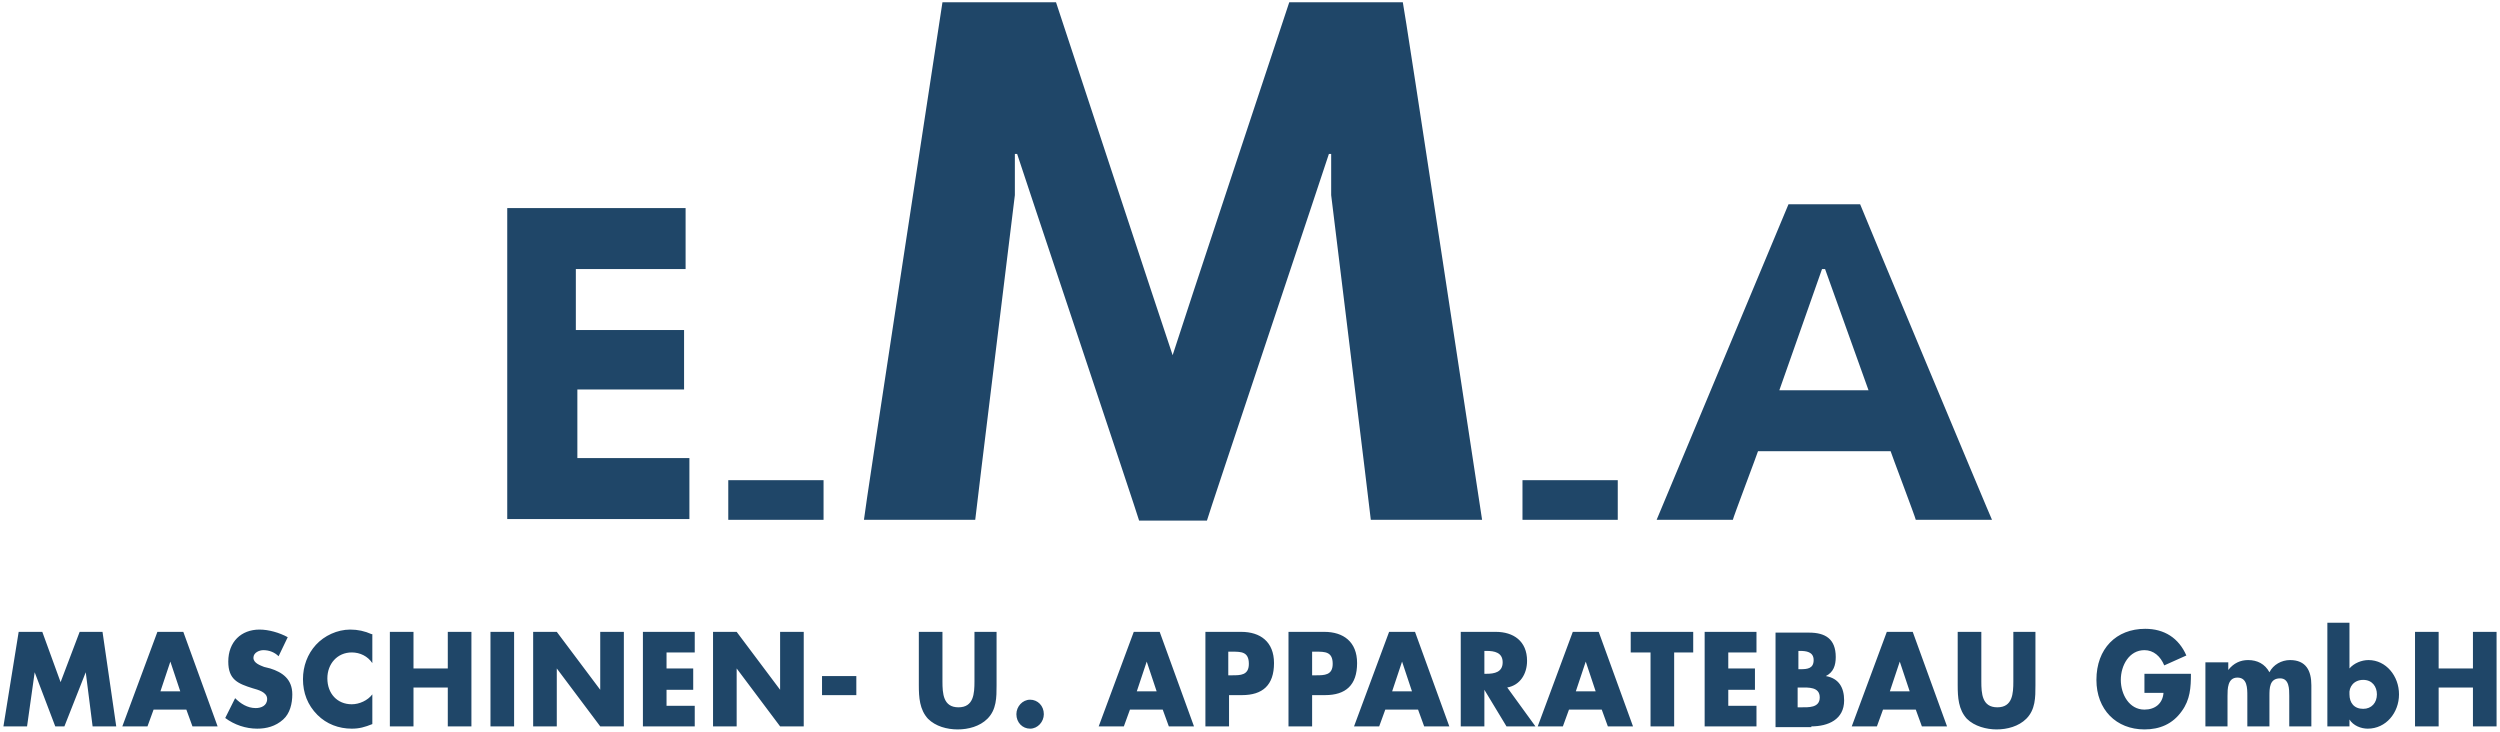
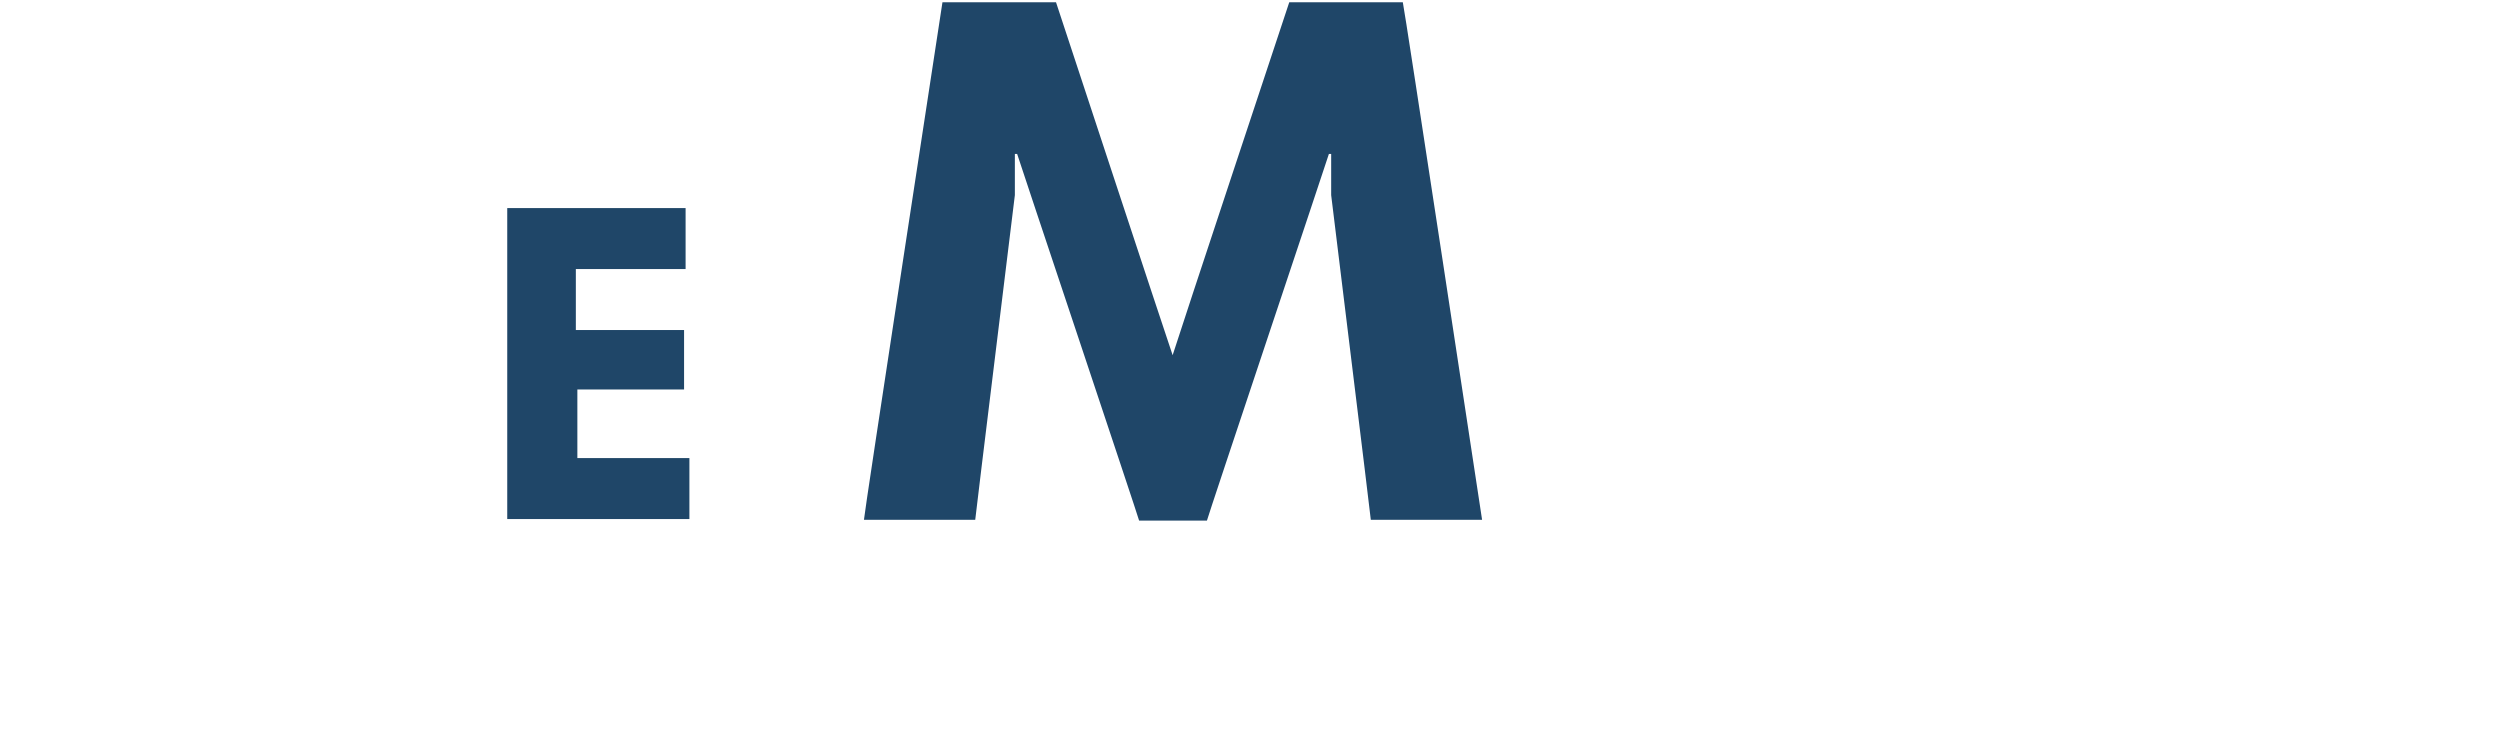
<svg xmlns="http://www.w3.org/2000/svg" xmlns:ns1="http://www.serif.com/" width="100%" height="100%" viewBox="0 0 328 96" version="1.1" xml:space="preserve" style="fill-rule:evenodd;clip-rule:evenodd;stroke-linejoin:round;stroke-miterlimit:2;">
-   <rect id="ArtBoard1" x="0" y="0" width="328" height="96" style="fill:none;" />
  <g transform="matrix(1,0,0,1,-3.55,-33.3)">
    <g id="ArtBoard11" ns1:id="ArtBoard1">
      <g>
-         <path d="M4,128.6L7.1,128.6L8.1,121.5L10.8,128.6L12,128.6L14.8,121.5L15.7,128.6L18.8,128.6L17,116.2L14,116.2L11.5,122.8L9.1,116.2L6,116.2L4,128.6ZM28,126.4L28.8,128.6L32.1,128.6L27.6,116.2L24.2,116.2L19.6,128.6L22.9,128.6L23.7,126.4L28,126.4ZM27.2,124L24.6,124L25.9,120.1L27.2,124ZM41.3,116.9C40.2,116.3 38.8,115.9 37.6,115.9C35.2,115.9 33.5,117.5 33.5,120.1C33.5,122.5 34.8,123 36.7,123.6C37.4,123.8 38.6,124.1 38.6,125C38.6,125.9 37.8,126.2 37.1,126.2C36,126.2 35.1,125.6 34.4,124.9L33.1,127.5C34.3,128.4 35.8,128.9 37.3,128.9C38.5,128.9 39.7,128.6 40.7,127.7C41.6,126.9 41.9,125.6 41.9,124.4C41.9,122.4 40.6,121.5 39,121L38.2,120.8C37.7,120.6 36.8,120.3 36.8,119.6C36.8,118.9 37.6,118.6 38.1,118.6C38.9,118.6 39.6,118.9 40.1,119.4L41.3,116.9ZM52.3,116.5C51.4,116.1 50.5,115.9 49.5,115.9C47.8,115.9 46.1,116.7 45,117.9C43.9,119.1 43.3,120.7 43.3,122.4C43.3,124.2 43.9,125.8 45.2,127.1C46.4,128.3 48,128.9 49.7,128.9C50.7,128.9 51.4,128.7 52.4,128.3L52.4,124.4C51.8,125.2 50.7,125.7 49.7,125.7C47.8,125.7 46.5,124.3 46.5,122.3C46.5,120.4 47.8,118.9 49.7,118.9C50.8,118.9 51.8,119.4 52.4,120.3L52.4,116.5L52.3,116.5ZM57.8,121L57.8,116.2L54.7,116.2L54.7,128.6L57.8,128.6L57.8,123.5L62.3,123.5L62.3,128.6L65.4,128.6L65.4,116.2L62.3,116.2L62.3,121L57.8,121ZM71,116.2L67.9,116.2L67.9,128.6L71,128.6L71,116.2ZM73.5,128.6L76.6,128.6L76.6,121L82.3,128.6L85.4,128.6L85.4,116.2L82.3,116.2L82.3,123.8L76.6,116.2L73.5,116.2L73.5,128.6ZM94.7,118.9L94.7,116.2L87.9,116.2L87.9,128.6L94.7,128.6L94.7,125.9L91,125.9L91,123.8L94.5,123.8L94.5,121L91,121L91,118.9L94.7,118.9ZM97.1,128.6L100.2,128.6L100.2,121L105.9,128.6L109,128.6L109,116.2L105.9,116.2L105.9,123.8L100.2,116.2L97.1,116.2L97.1,128.6ZM111.4,124.5L115.9,124.5L115.9,122L111.4,122L111.4,124.5ZM131.4,116.2L131.4,122.7C131.4,124.3 131.3,126.1 129.3,126.1C127.3,126.1 127.2,124.3 127.2,122.7L127.2,116.2L124.1,116.2L124.1,123.2C124.1,124.8 124.2,126.4 125.3,127.6C126.3,128.6 127.8,129 129.2,129C130.6,129 132.1,128.6 133.1,127.6C134.3,126.4 134.3,124.8 134.3,123.2L134.3,116.2L131.4,116.2ZM138.7,125.1C137.7,125.1 136.9,126 136.9,127C136.9,128.1 137.7,128.9 138.7,128.9C139.7,128.9 140.5,128 140.5,127C140.5,125.9 139.7,125.1 138.7,125.1M156.1,126.4L156.9,128.6L160.2,128.6L155.7,116.2L152.3,116.2L147.7,128.6L151,128.6L151.8,126.4L156.1,126.4ZM155.3,124L152.7,124L154,120.1L155.3,124ZM161.7,128.6L164.8,128.6L164.8,124.5L166.5,124.5C169.2,124.5 170.7,123.2 170.7,120.3C170.7,117.5 168.9,116.2 166.4,116.2L161.7,116.2L161.7,128.6ZM164.7,118.8L165.2,118.8C166.4,118.8 167.4,118.8 167.4,120.4C167.4,121.9 166.3,121.9 165.2,121.9L164.7,121.9L164.7,118.8ZM172.6,128.6L175.7,128.6L175.7,124.5L177.4,124.5C180.1,124.5 181.6,123.2 181.6,120.3C181.6,117.5 179.8,116.2 177.3,116.2L172.6,116.2L172.6,128.6ZM175.7,118.8L176.2,118.8C177.4,118.8 178.4,118.8 178.4,120.4C178.4,121.9 177.3,121.9 176.2,121.9L175.7,121.9L175.7,118.8ZM189.6,126.4L190.4,128.6L193.7,128.6L189.2,116.2L185.8,116.2L181.2,128.6L184.5,128.6L185.3,126.4L189.6,126.4ZM188.8,124L186.2,124L187.5,120.1L188.8,124ZM201.3,123.5C203,123.2 203.9,121.7 203.9,120C203.9,117.4 202.1,116.2 199.8,116.2L195.2,116.2L195.2,128.6L198.3,128.6L198.3,123.8L201.2,128.6L205,128.6L201.3,123.5ZM198.3,118.7L198.6,118.7C199.6,118.7 200.7,118.9 200.7,120.2C200.7,121.5 199.6,121.7 198.6,121.7L198.3,121.7L198.3,118.7ZM213.7,126.4L214.5,128.6L217.8,128.6L213.3,116.2L209.9,116.2L205.3,128.6L208.6,128.6L209.4,126.4L213.7,126.4ZM212.9,124L210.3,124L211.6,120.1L212.9,124ZM223.1,118.9L225.7,118.9L225.7,116.2L217.5,116.2L217.5,118.9L220.1,118.9L220.1,128.6L223.2,128.6L223.2,118.9L223.1,118.9ZM234,118.9L234,116.2L227.2,116.2L227.2,128.6L234,128.6L234,125.9L230.3,125.9L230.3,123.8L233.8,123.8L233.8,121L230.3,121L230.3,118.9L234,118.9ZM239.4,123.5L239.8,123.5C240.8,123.5 242.3,123.4 242.3,124.8C242.3,126.2 240.8,126.1 239.8,126.1L239.4,126.1L239.4,123.5ZM241.2,128.6C243.4,128.6 245.5,127.7 245.5,125.2C245.5,123.5 244.8,122.3 243.1,122C244.1,121.5 244.4,120.6 244.4,119.5C244.4,117.1 243,116.3 240.9,116.3L236.5,116.3L236.5,128.7L241.2,128.7L241.2,128.6ZM239.5,118.7L239.7,118.7C240.5,118.7 241.5,118.8 241.5,119.9C241.5,121 240.7,121.1 239.8,121.1L239.5,121.1L239.5,118.7ZM254.9,126.4L255.7,128.6L259,128.6L254.5,116.2L251.1,116.2L246.5,128.6L249.8,128.6L250.6,126.4L254.9,126.4ZM254.1,124L251.5,124L252.8,120.1L254.1,124ZM267.7,116.2L267.7,122.7C267.7,124.3 267.6,126.1 265.6,126.1C263.6,126.1 263.5,124.3 263.5,122.7L263.5,116.2L260.4,116.2L260.4,123.2C260.4,124.8 260.5,126.4 261.6,127.6C262.6,128.6 264.2,129 265.5,129C266.9,129 268.4,128.6 269.4,127.6C270.6,126.4 270.6,124.8 270.6,123.2L270.6,116.2L267.7,116.2ZM284.9,121.7L284.9,124.2L287.4,124.2C287.3,125.6 286.3,126.4 284.9,126.4C282.9,126.4 281.8,124.4 281.8,122.5C281.8,120.6 282.9,118.6 284.9,118.6C286.1,118.6 287,119.4 287.5,120.6L290.4,119.3C289.4,117 287.5,115.8 285,115.8C281.2,115.8 278.6,118.4 278.6,122.5C278.6,126.4 281.2,129 284.9,129C286.9,129 288.6,128.3 289.8,126.6C290.9,125.1 291,123.5 291,121.7L284.9,121.7ZM295.9,120.2L292.9,120.2L292.9,128.6L295.8,128.6L295.8,124.6C295.8,123.7 295.8,122.2 297.1,122.2C298.4,122.2 298.4,123.6 298.4,124.6L298.4,128.6L301.3,128.6L301.3,124.6C301.3,123.6 301.3,122.3 302.7,122.3C303.9,122.3 303.9,123.7 303.9,124.6L303.9,128.6L306.8,128.6L306.8,123.2C306.8,121.3 306.1,119.9 304,119.9C302.9,119.9 301.8,120.5 301.3,121.5C300.7,120.4 299.7,119.9 298.5,119.9C297.5,119.9 296.6,120.3 295.9,121.2L295.9,120.2ZM308.9,128.6L311.8,128.6L311.8,127.7C312.3,128.5 313.3,128.9 314.2,128.9C316.6,128.9 318.3,126.8 318.3,124.4C318.3,122 316.6,119.9 314.3,119.9C313.4,119.9 312.4,120.3 311.8,121L311.8,115L308.9,115L308.9,128.6ZM313.6,122.5C314.8,122.5 315.4,123.4 315.4,124.4C315.4,125.5 314.7,126.3 313.6,126.3C312.4,126.3 311.8,125.5 311.8,124.4C311.7,123.4 312.4,122.5 313.6,122.5M323.5,121L323.5,116.2L320.4,116.2L320.4,128.6L323.5,128.6L323.5,123.5L328,123.5L328,128.6L331.1,128.6L331.1,116.2L328,116.2L328,121L323.5,121Z" style="fill:rgb(31,70,104);fill-rule:nonzero;" />
        <g>
-           <rect x="203.3" y="96.3" width="12.5" height="5.2" style="fill:rgb(31,70,104);" />
          <path d="M70.1,60.6L93.5,60.6L93.5,68.6L79.1,68.6L79.1,76.6L93.3,76.6L93.3,84.4L79.3,84.4L79.3,93.4L94,93.4L94,101.4L70.1,101.4L70.1,60.6Z" style="fill:rgb(31,70,104);fill-rule:nonzero;" />
          <path d="M187.6,33.6L172.7,33.6C172.7,33.6 158.2,77.3 157.4,79.9C156.5,77.3 142.1,33.6 142.1,33.6L127.2,33.6C127.2,33.6 116.8,101.5 116.9,101.5L131.5,101.5C131.5,101.2 136.7,59 136.7,58.9L136.7,53.5L137,53.5C137,53.6 153,101.4 153,101.6L161.9,101.6C161.9,101.4 177.9,53.6 177.9,53.5L178.2,53.5L178.2,58.9C178.2,59 183.4,101.2 183.4,101.5L198,101.5C198,101.5 187.7,33.6 187.6,33.6Z" style="fill:rgb(31,70,104);fill-rule:nonzero;" />
-           <path d="M247.6,60.1L238.2,60.1L220.9,101.5L230.9,101.5C230.9,101.3 234.2,92.6 234.2,92.5L251.6,92.5C251.6,92.6 254.9,101.3 254.9,101.5L264.9,101.5C264.9,101.6 247.6,60.2 247.6,60.1ZM248.7,84.5L237,84.5L242.6,68.6L243,68.6L248.7,84.5Z" style="fill:rgb(31,70,104);fill-rule:nonzero;" />
          <path d="M197,91.2L197.4,91.2L197,91.2Z" style="fill:rgb(31,70,104);fill-rule:nonzero;" />
-           <rect x="99.1" y="96.3" width="12.5" height="5.2" style="fill:rgb(31,70,104);" />
        </g>
      </g>
    </g>
  </g>
</svg>